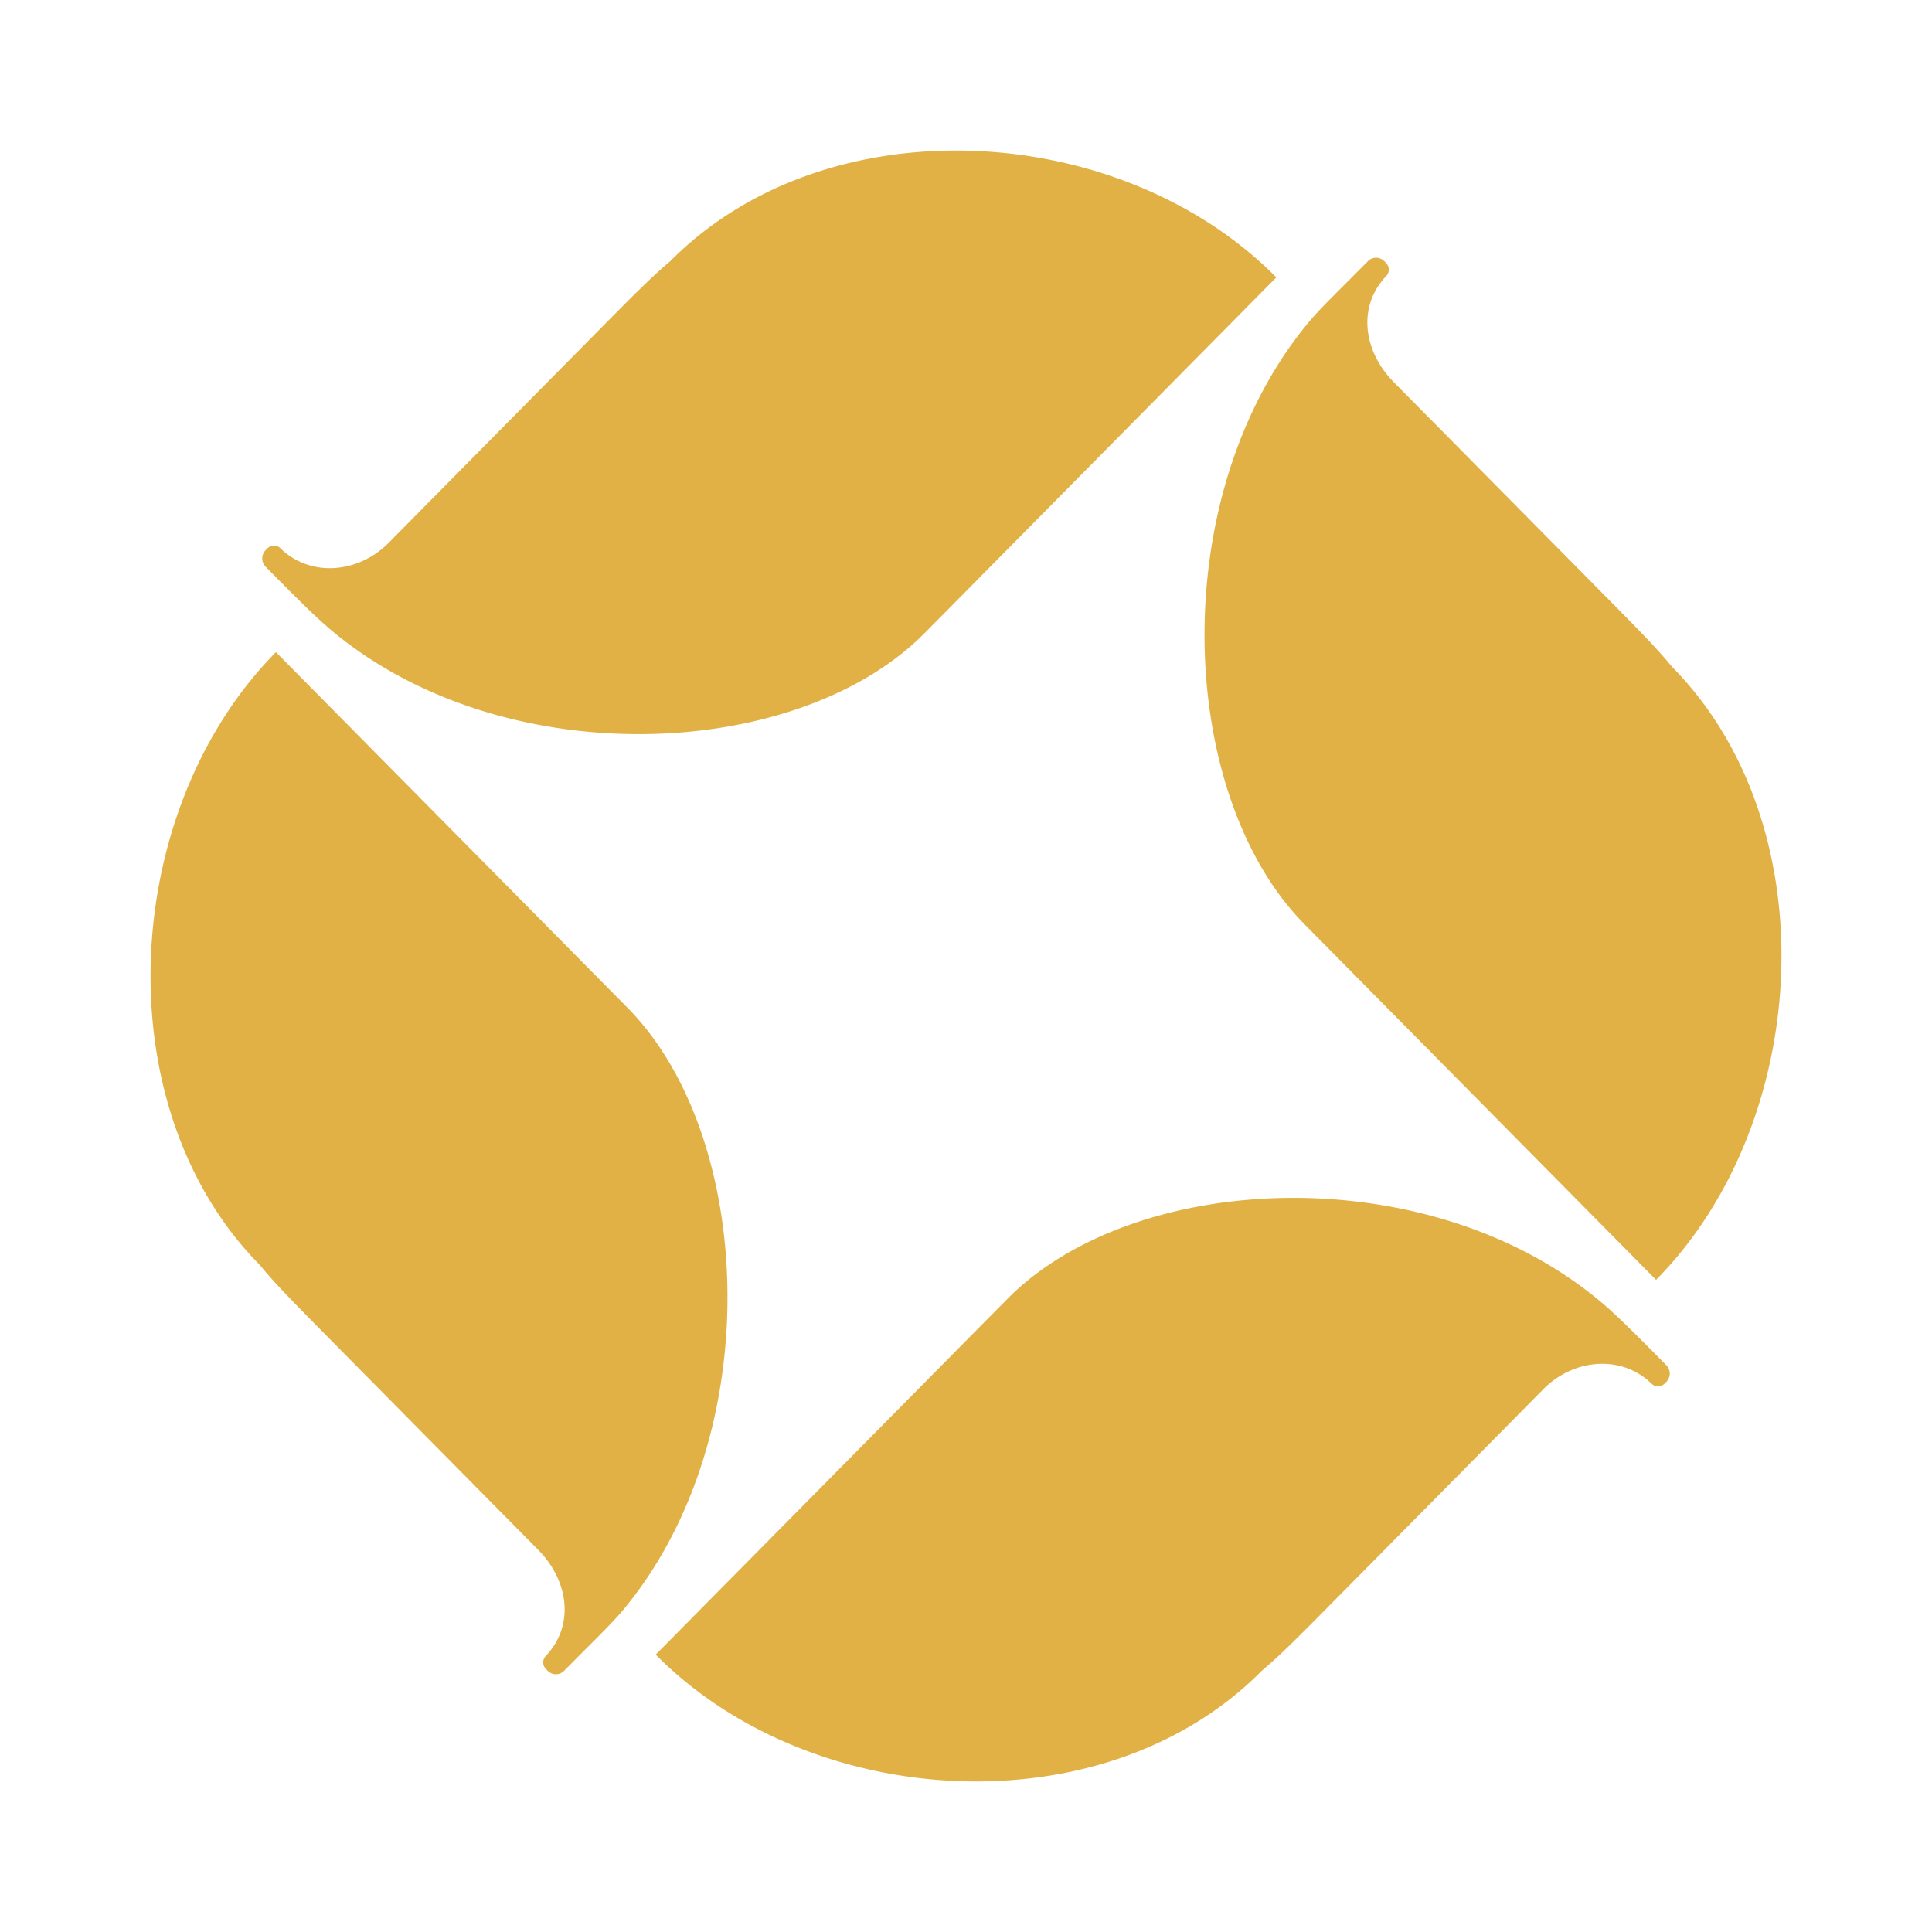
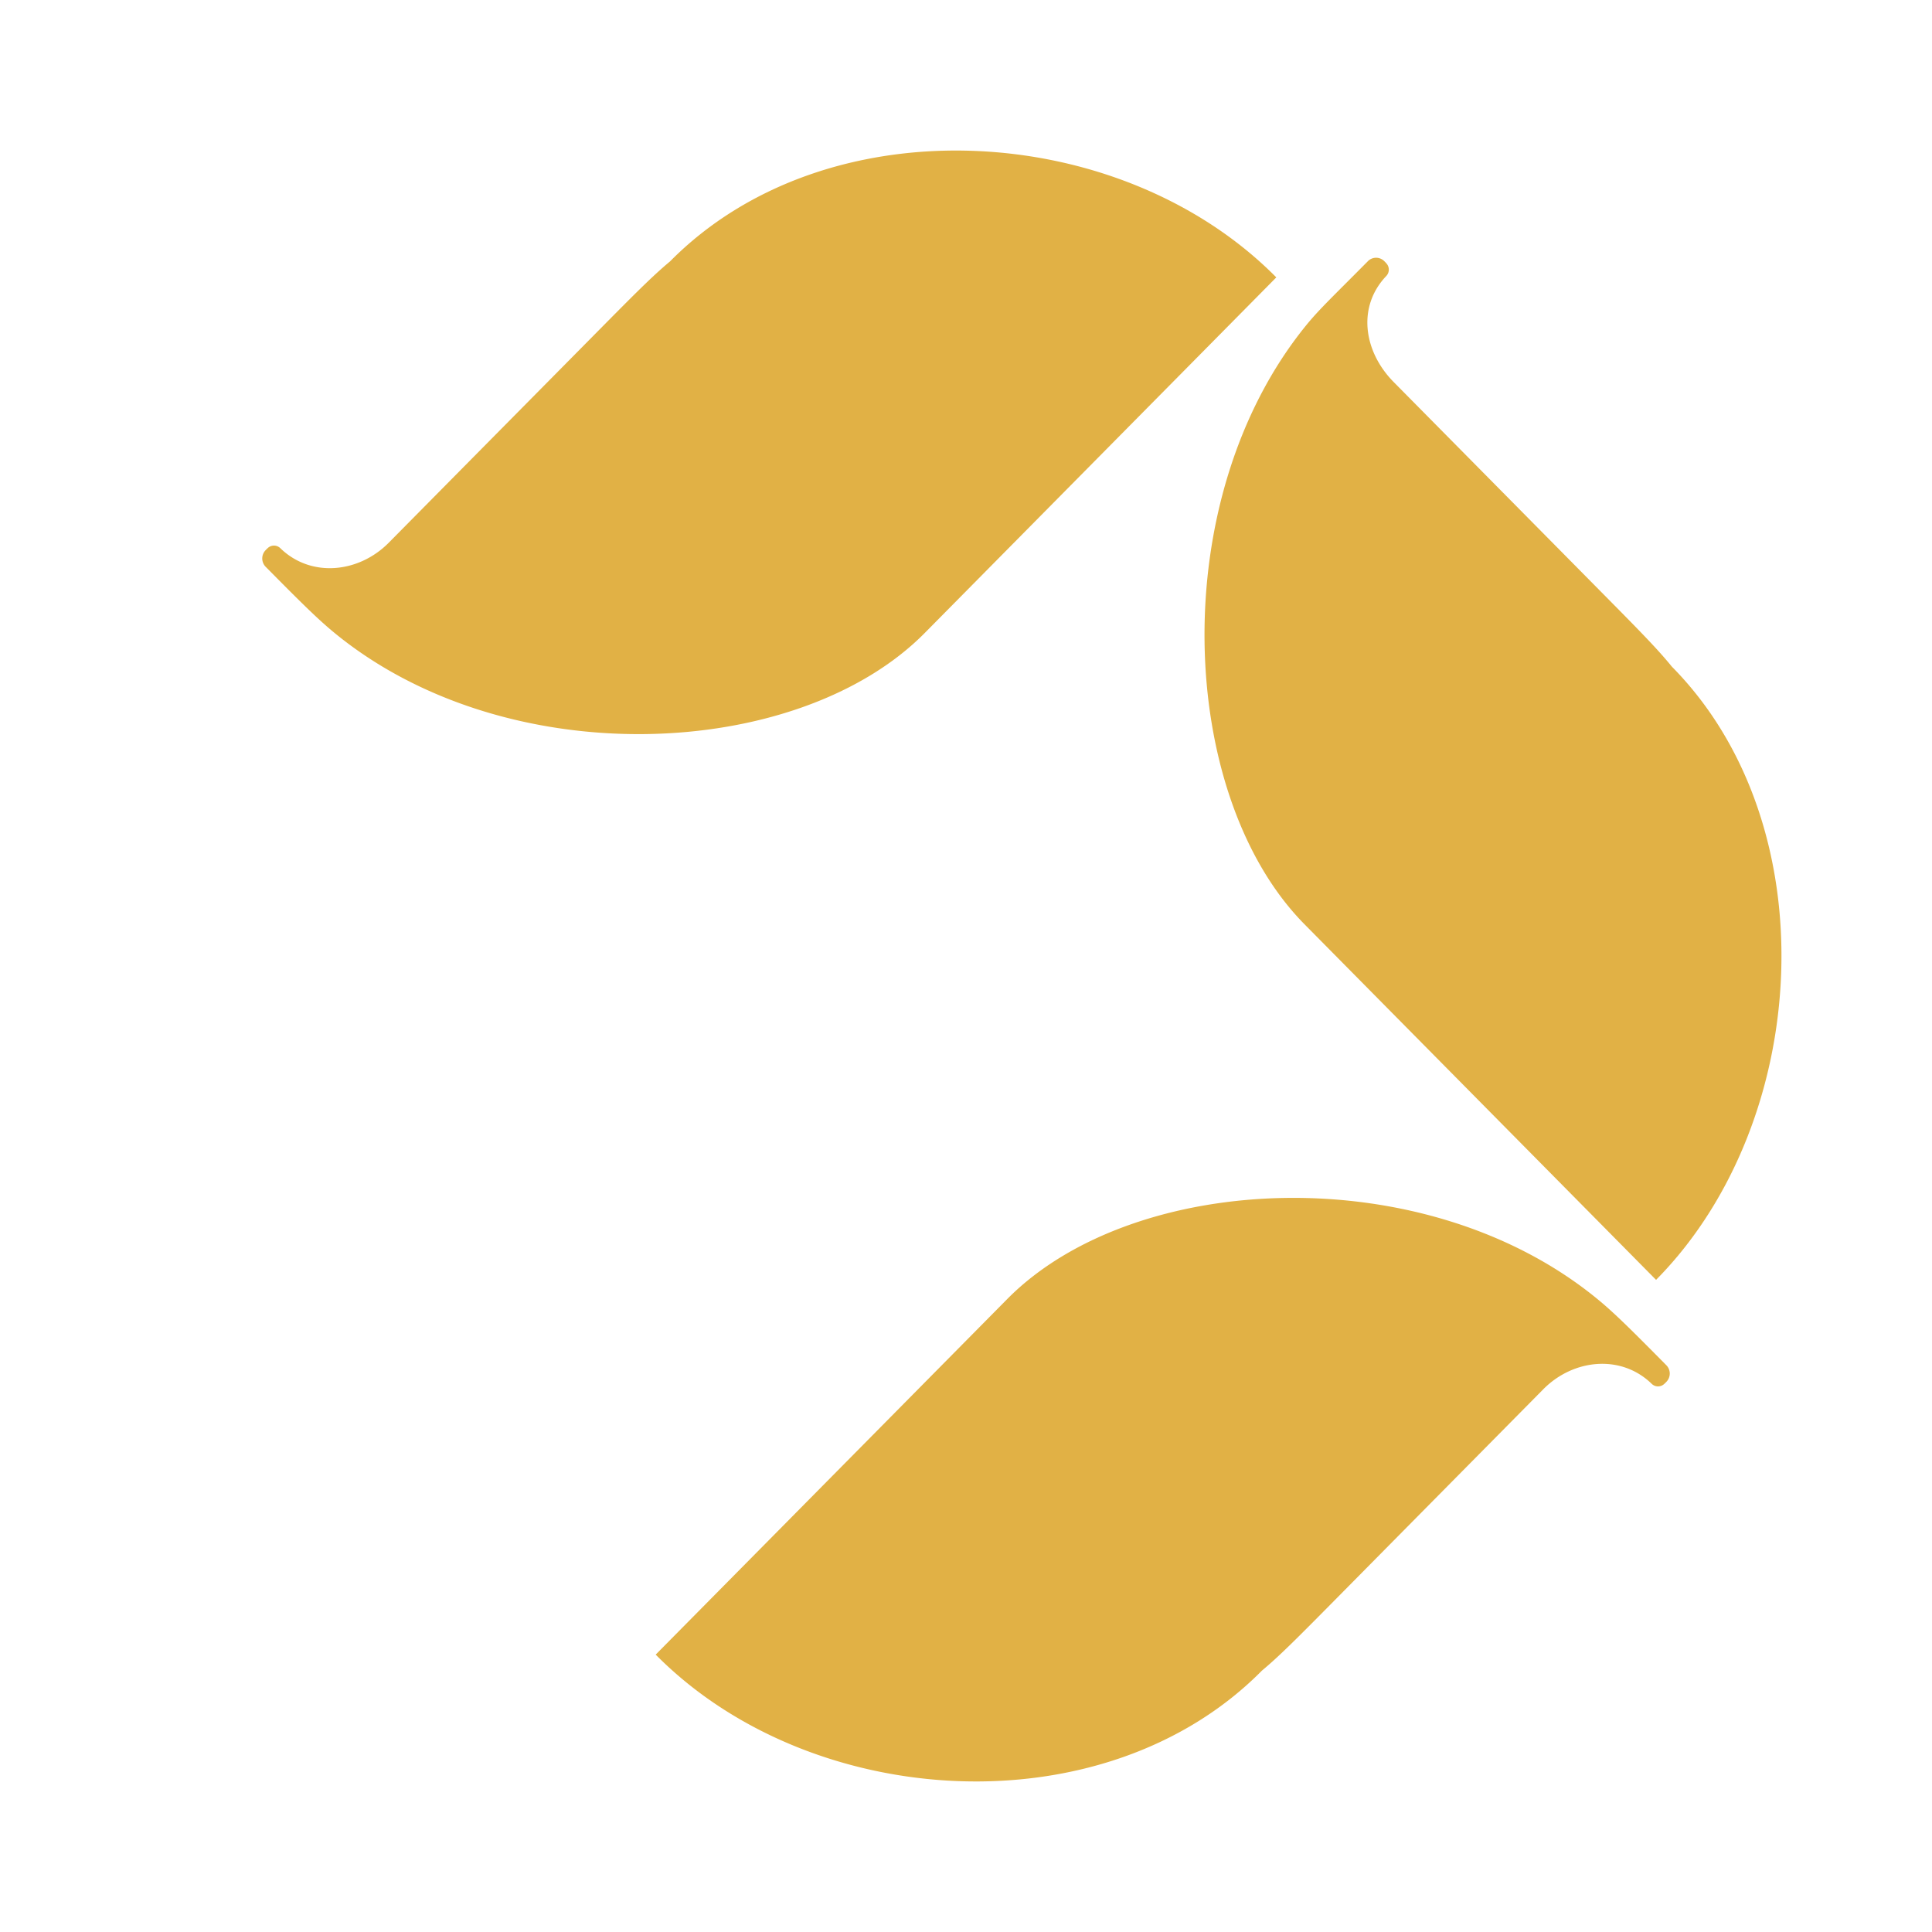
<svg xmlns="http://www.w3.org/2000/svg" data-bbox="12 12 130 130" viewBox="0 0 154 154" height="154" width="154" data-type="color">
  <g>
    <path fill="#E1B145" d="M30.984 43.263c-2.394 2.42-6.206 2.806-8.643.43a.72.72 0 0 0-.994-.01c-.05.047-.049.044-.049.044s0-.002-.123.124a.947.947 0 0 0 0 1.327c2.63 2.66 4.04 4.067 5.35 5.156 13.744 11.42 37.074 10.349 47.188.12l9.522-9.632 18.499-18.712C89.338 9.572 65.92 8.182 53.407 20.838c-1.41 1.17-2.932 2.71-5.977 5.79z" data-color="1" />
    <path fill="#E1B145" d="M110.5 22c-2.348 2.466-1.801 6.034.593 8.455l16.446 16.635c3.045 3.08 4.568 4.62 5.723 6.046 12.513 12.656 11.139 36.343-1.257 48.882l-28.022-28.343c-10.113-10.23-11.172-33.829.119-47.73 1.076-1.326 2.302-2.463 4.93-5.123a.92.92 0 0 1 1.313-.001l.123.125s-.004 0 .043.05A.737.737 0 0 1 110.5 22" data-color="1" />
-     <path fill="#E1B145" d="M42.907 123.545c2.394 2.421 2.941 5.989.593 8.455a.74.74 0 0 0-.011 1.005c.047.05.044.049.044.049s-.002 0 .005.007l.117.118a.92.92 0 0 0 1.313-.001c2.628-2.66 3.854-3.798 4.93-5.123 11.29-13.901 10.232-37.5.119-47.73L21.995 51.982C9.6 64.521 8.225 88.208 20.738 100.864c1.156 1.426 2.678 2.966 5.723 6.046z" data-color="1" />
    <path fill="#E1B145" d="M123.016 110.738c2.394-2.422 6.205-2.807 8.643-.432a.72.72 0 0 0 .994.011c.049-.047.049-.044.049-.044l.002-.001.011-.011.11-.112a.945.945 0 0 0-.001-1.327c-2.63-2.659-4.039-4.067-5.349-5.156-13.744-11.42-37.074-10.349-47.187-.119L52.265 131.89c12.396 12.538 35.815 13.928 48.327 1.272 1.409-1.169 2.931-2.709 5.976-5.788z" data-color="1" />
  </g>
</svg>